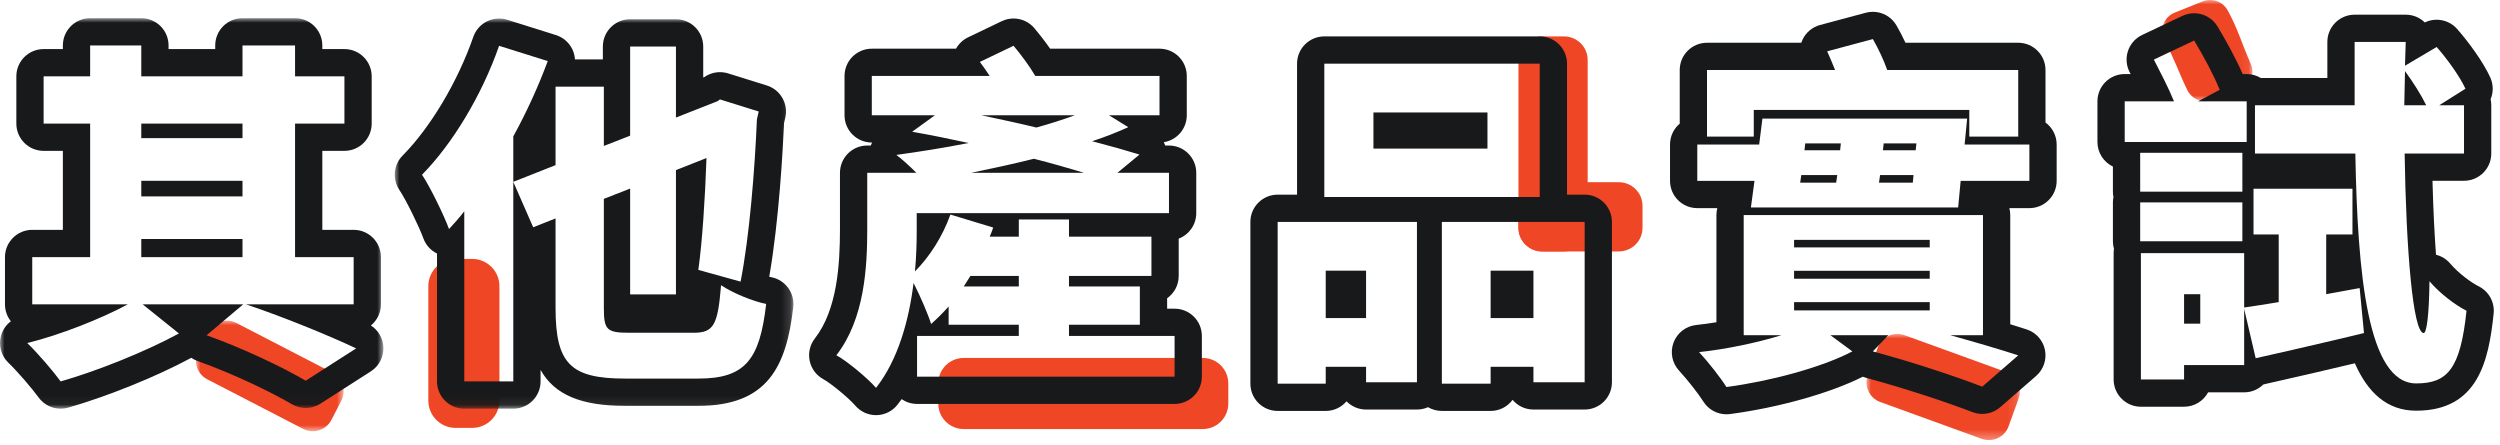
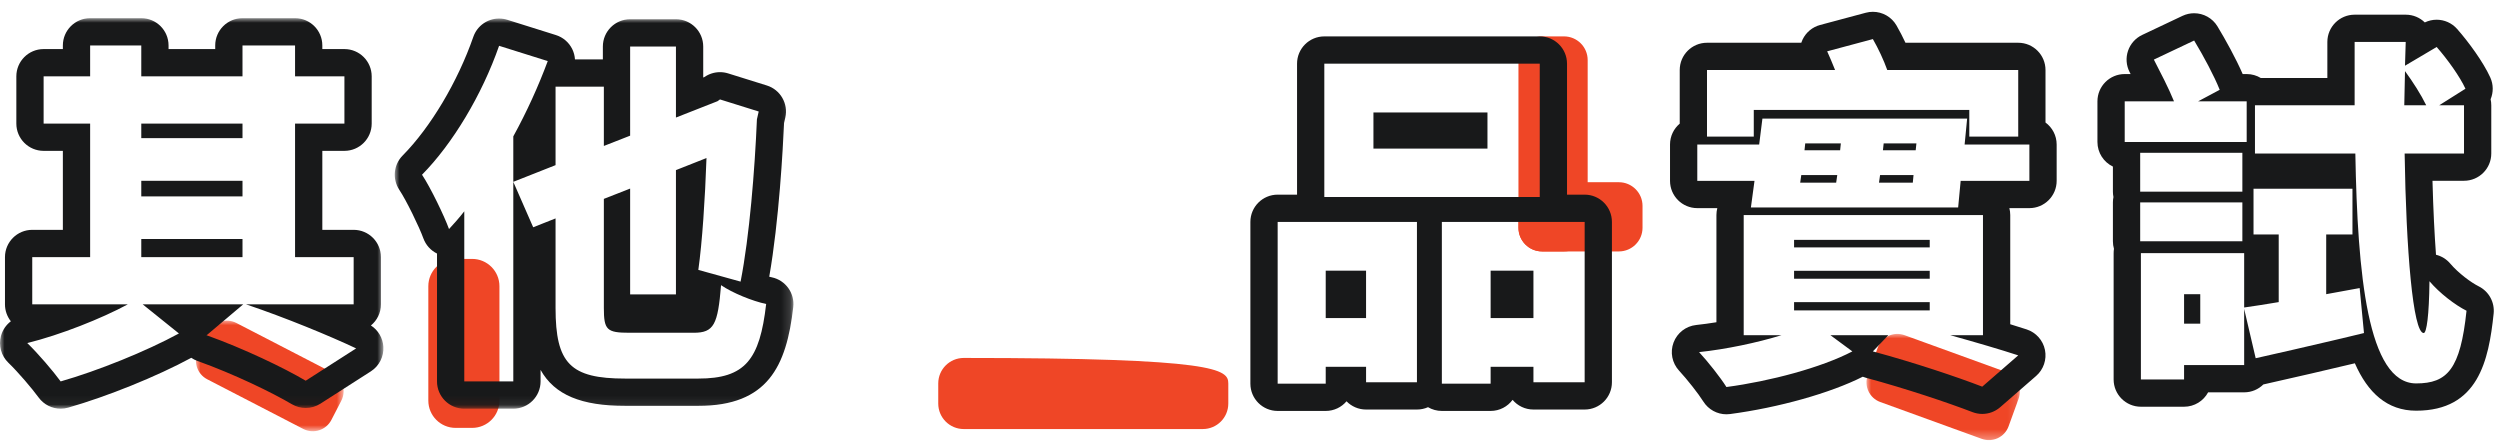
<svg xmlns="http://www.w3.org/2000/svg" xmlns:xlink="http://www.w3.org/1999/xlink" viewBox="0 0 275 49" version="1.1">
  <title>d_quote_product_review</title>
  <defs>
    <polygon id="path-1" points="0 -3.55271368e-15 16.869 -3.55271368e-15 16.869 11.683 0 11.683" />
    <polygon id="path-3" points="0 0 9.935 0 9.935 11.135 0 11.135" />
    <polygon id="path-5" points="3.55271368e-15 0 16.246 0 16.246 12.168 3.55271368e-15 12.168" />
    <polygon id="path-7" points="-1.7069679e-15 0 42.175 0 42.175 42.957 -1.7069679e-15 42.957" />
    <polygon id="path-9" points="0 0 43.855 0 43.855 42.918 0 42.918" />
  </defs>
  <g id="Desktop" stroke="none" stroke-width="1" fill="none" fill-rule="evenodd">
    <g id="d_08_ContentRecommendation" transform="translate(-466, -3247)">
      <g id="Group-16" transform="translate(235, 3218)">
        <g id="Group-25" transform="translate(18, 29)">
          <g id="Group" transform="translate(213, 0)">
            <g id="Group-3" transform="translate(205.311, 36.73)">
              <mask id="mask-2" fill="white">
                <use xlink:href="#path-1" />
              </mask>
              <g id="Clip-2" />
              <path d="M0.139,4.544 L1.238,1.516 C1.671,0.322 2.991,-0.295 4.185,0.138 L15.354,4.192 C16.548,4.625 17.164,5.945 16.731,7.139 L15.632,10.167 C15.199,11.361 13.879,11.978 12.685,11.544 L1.516,7.491 C0.322,7.057 -0.294,5.738 0.139,4.544" id="Fill-1" fill="#EF4626" mask="url(#mask-2)" />
            </g>
            <g id="Group-6" transform="translate(237.834, -0)">
              <mask id="mask-4" fill="white">
                <use xlink:href="#path-3" />
              </mask>
              <g id="Clip-5" />
-               <path d="M2.769,9.906 C1.874,8.082 1.335,6.418 0.277,4.505 C-0.367,3.341 0.156,1.877 1.392,1.383 L4.453,0.159 C5.482,-0.253 6.658,0.157 7.2,1.124 C8.3,3.091 8.821,4.943 9.743,7.001 C10.272,8.181 9.666,9.56 8.444,9.983 L5.473,11.012 C4.421,11.377 3.259,10.906 2.769,9.906" id="Fill-4" fill="#EF4626" mask="url(#mask-4)" />
            </g>
            <path d="M206.016,1.299 C205.758,1.299 205.498,1.332 205.24,1.401 L200.213,2.747 C199.368,2.973 198.664,3.557 198.285,4.345 C198.229,4.462 198.181,4.581 198.141,4.703 L187.77,4.703 C186.113,4.703 184.77,6.046 184.77,7.703 L184.77,13.601 C184.117,14.151 183.702,14.975 183.702,15.896 L183.702,19.894 C183.702,21.55 185.045,22.894 186.702,22.894 L188.904,22.894 C188.841,23.136 188.807,23.391 188.807,23.654 L188.807,35.447 C188.041,35.571 187.292,35.674 186.582,35.749 C185.453,35.87 184.489,36.616 184.091,37.678 C183.692,38.741 183.927,39.937 184.697,40.77 C185.597,41.743 186.821,43.3 187.369,44.171 C187.923,45.05 188.886,45.572 189.907,45.572 C190.037,45.572 190.169,45.563 190.301,45.546 C195.667,44.836 201.354,43.234 204.902,41.439 C205.01,41.483 205.121,41.52 205.235,41.55 C209.661,42.743 214.317,44.309 216.968,45.331 C217.318,45.466 217.684,45.532 218.047,45.532 C218.759,45.532 219.461,45.279 220.017,44.796 L223.975,41.353 C224.789,40.644 225.16,39.551 224.946,38.493 C224.731,37.434 223.964,36.573 222.937,36.237 C222.364,36.051 221.754,35.858 221.127,35.666 L221.127,23.654 C221.127,23.391 221.093,23.136 221.03,22.894 L223.232,22.894 C224.889,22.894 226.232,21.55 226.232,19.894 L226.232,15.896 C226.232,14.902 225.749,14.021 225.005,13.476 L225.005,7.703 C225.005,6.046 223.662,4.703 222.005,4.703 L209.601,4.703 C209.295,4.047 208.959,3.398 208.614,2.8 C208.069,1.855 207.069,1.299 206.016,1.299 L206.016,1.299 Z M197.348,34.142 L212.27,34.142 L212.27,33.232 L197.348,33.232 L197.348,34.142 Z M197.348,30.659 L212.27,30.659 L212.27,29.788 L197.348,29.788 L197.348,30.659 Z M197.348,27.215 L212.27,27.215 L212.27,26.384 L197.348,26.384 L197.348,27.215 Z M218.127,23.654 L218.127,36.872 L214.526,36.872 C217.375,37.664 220.066,38.456 222.005,39.089 L218.048,42.532 C215.278,41.464 210.567,39.881 206.016,38.654 L207.718,36.872 L201.346,36.872 L203.759,38.654 C200.356,40.435 194.696,41.939 189.907,42.572 C189.235,41.504 187.888,39.802 186.899,38.733 C189.868,38.416 193.271,37.704 195.963,36.872 L191.807,36.872 L191.807,23.654 L218.127,23.654 L218.127,23.654 Z M202.098,19.26 L198.14,19.26 L198.021,20.091 L201.979,20.091 L202.098,19.26 L202.098,19.26 Z M210.488,19.26 L206.807,19.26 L206.689,20.091 L210.409,20.091 L210.488,19.26 L210.488,19.26 Z M202.493,15.777 L198.575,15.777 L198.496,16.529 L202.414,16.529 L202.493,15.777 L202.493,15.777 Z M210.805,15.777 L207.203,15.777 L207.124,16.529 L210.726,16.529 L210.805,15.777 L210.805,15.777 Z M216.385,13.046 L216.108,15.896 L223.232,15.896 L223.232,19.894 L215.673,19.894 L215.396,22.822 L192.599,22.822 L192.995,19.894 L186.702,19.894 L186.702,15.896 L193.509,15.896 L193.865,13.046 L216.385,13.046 L216.385,13.046 Z M206.016,4.299 C206.609,5.329 207.203,6.595 207.599,7.703 L222.005,7.703 L222.005,15.025 L216.623,15.025 L216.623,12.096 L192.915,12.096 L192.915,15.025 L187.77,15.025 L187.77,7.703 L201.86,7.703 C201.583,6.99 201.267,6.278 200.989,5.645 L206.016,4.299 Z" id="Fill-7" fill="#18191A" />
            <path d="M241.355,1.456 C242.375,1.456 243.364,1.979 243.923,2.904 C244.808,4.367 245.948,6.429 246.695,8.146 L246.695,8.146 L247.135,8.146 C247.705,8.146 248.238,8.305 248.692,8.582 L248.692,8.582 L256.009,8.582 L256.009,4.615 C256.009,2.958 257.352,1.615 259.009,1.615 L259.009,1.615 L264.634,1.615 C265.449,1.615 266.188,1.94 266.728,2.468 C267.143,2.267 267.589,2.169 268.031,2.169 C268.869,2.169 269.696,2.52 270.282,3.185 C271.538,4.608 273.152,6.809 273.93,8.519 C274.287,9.304 274.279,10.17 273.967,10.917 C274.015,11.131 274.041,11.353 274.041,11.582 L274.041,11.582 L274.041,16.885 C274.041,18.542 272.698,19.885 271.041,19.885 L271.041,19.885 L267.573,19.885 C267.66,23.133 267.798,25.838 267.959,28.022 C268.558,28.17 269.111,28.502 269.528,28.994 C270.427,30.052 271.812,31.074 272.659,31.497 C273.777,32.057 274.431,33.25 274.301,34.494 C273.759,39.662 272.608,45.176 265.777,45.176 C262.583,45.176 260.458,43.196 259.034,39.962 C256.033,40.68 252.656,41.461 248.968,42.29 C248.426,42.826 247.681,43.157 246.858,43.157 L246.858,43.157 L242.893,43.157 C242.387,44.1 241.392,44.74 240.248,44.74 L240.248,44.74 L235.499,44.74 C233.842,44.74 232.499,43.397 232.499,41.74 L232.499,41.74 L232.499,27.848 C232.499,27.686 232.512,27.528 232.536,27.373 C232.46,27.109 232.42,26.83 232.42,26.542 L232.42,26.542 L232.42,22.267 C232.42,22.064 232.44,21.865 232.479,21.674 C232.44,21.481 232.42,21.283 232.42,21.08 L232.42,21.08 L232.42,18.324 C231.413,17.84 230.718,16.81 230.718,15.618 L230.718,15.618 L230.718,11.146 C230.718,9.489 232.061,8.146 233.718,8.146 L233.718,8.146 L234.368,8.146 L234.256,7.927 C233.884,7.204 233.821,6.361 234.082,5.592 C234.343,4.822 234.905,4.191 235.64,3.843 L235.64,3.843 L240.073,1.745 C240.486,1.55 240.923,1.456 241.355,1.456 Z M264.629,4.615 L259.009,4.615 L259.009,11.582 L248.046,11.582 L248.046,16.885 L259.088,16.885 C259.325,30.144 260.433,42.176 265.777,42.176 C269.22,42.176 270.645,40.592 271.317,34.181 C270.051,33.547 268.349,32.241 267.241,30.935 C267.202,34.735 266.924,36.635 266.608,36.635 C265.42,36.635 264.669,27.412 264.51,16.885 L264.51,16.885 L271.041,16.885 L271.041,11.582 L268.31,11.582 L271.199,9.761 C270.605,8.455 269.22,6.515 268.033,5.169 L268.033,5.169 L264.55,7.228 C264.589,6.356 264.589,5.486 264.629,4.615 L264.629,4.615 Z M258.771,20.763 L247.887,20.763 L247.887,25.79 L250.658,25.79 L250.658,33.231 C249.273,33.468 247.966,33.666 246.858,33.825 L246.858,33.825 L246.858,27.848 L235.499,27.848 L235.499,41.74 L240.248,41.74 L240.248,40.157 L246.858,40.157 L246.858,33.983 L248.125,39.405 C250.641,38.84 253.561,38.174 256.51,37.479 L258.28,37.059 C258.869,36.918 259.456,36.777 260.038,36.635 L260.038,36.635 L259.563,31.687 L255.882,32.36 L255.882,25.79 L258.771,25.79 L258.771,20.763 Z M242.029,32.36 L242.029,35.605 L240.248,35.605 L240.248,32.36 L242.029,32.36 Z M246.66,22.267 L235.42,22.267 L235.42,26.542 L246.66,26.542 L246.66,22.267 Z M246.66,16.806 L235.42,16.806 L235.42,21.08 L246.66,21.08 L246.66,16.806 Z M241.356,4.457 L236.924,6.555 C237.636,7.94 238.547,9.681 239.14,11.146 L239.14,11.146 L233.718,11.146 L233.718,15.618 L247.135,15.618 L247.135,11.146 L241.792,11.146 L244.167,9.879 C243.573,8.375 242.386,6.159 241.356,4.457 L241.356,4.457 Z M264.55,7.822 C265.42,9.008 266.331,10.434 266.885,11.582 L266.885,11.582 L264.471,11.582 C264.51,10.315 264.51,9.088 264.55,7.822 Z" id="Combined-Shape" fill="#18191A" />
            <path d="M172.039,27.658 L169.635,27.658 C168.197,27.658 167.03,26.492 167.03,25.053 L167.03,6.608 C167.03,5.17 168.197,4.003 169.635,4.003 L172.039,4.003 C173.478,4.003 174.644,5.17 174.644,6.608 L174.644,25.053 C174.644,26.492 173.478,27.658 172.039,27.658" id="Fill-11" fill="#EF4626" />
            <path d="M167.031,25.053 L167.031,22.649 C167.031,21.211 168.197,20.044 169.636,20.044 L178.073,20.044 C179.512,20.044 180.678,21.211 180.678,22.649 L180.678,25.053 C180.678,26.492 179.512,27.658 178.073,27.658 L169.636,27.658 C168.197,27.658 167.031,26.492 167.031,25.053" id="Fill-13" fill="#EF4626" />
-             <path d="M103.207,44.392 L103.207,42.177 C103.207,40.629 104.462,39.374 106.01,39.374 L132.31,39.374 C133.858,39.374 135.113,40.629 135.113,42.177 L135.113,44.392 C135.113,45.94 133.858,47.195 132.31,47.195 L106.01,47.195 C104.462,47.195 103.207,45.94 103.207,44.392" id="Fill-15" fill="#EF4626" />
-             <path d="M111.489,2.035 C111.051,2.035 110.608,2.131 110.193,2.33 L106.488,4.106 C105.922,4.378 105.461,4.817 105.162,5.356 L95.898,5.356 C94.241,5.356 92.898,6.699 92.898,8.355 L92.898,12.678 C92.898,14.335 94.241,15.678 95.898,15.678 L95.926,15.678 C95.872,15.784 95.824,15.895 95.783,16.008 L95.396,16.008 C93.74,16.008 92.396,17.352 92.396,19.008 L92.396,25.221 C92.396,29.163 92.082,34.089 89.633,37.233 C89.089,37.932 88.881,38.836 89.066,39.702 C89.25,40.568 89.807,41.307 90.588,41.724 C91.372,42.142 93.422,43.837 94.071,44.605 C94.641,45.279 95.48,45.666 96.361,45.666 C96.379,45.666 96.396,45.666 96.414,45.666 C97.315,45.651 98.161,45.23 98.718,44.523 C98.877,44.321 99.031,44.114 99.18,43.906 C99.663,44.236 100.247,44.431 100.877,44.431 L129.205,44.431 C130.862,44.431 132.205,43.087 132.205,41.431 L132.205,36.955 C132.205,35.297 130.862,33.955 129.205,33.955 L128.384,33.955 L128.384,32.809 C129.155,32.266 129.658,31.369 129.658,30.355 L129.658,26.25 C130.786,25.819 131.588,24.726 131.588,23.447 L131.588,19.008 C131.588,17.352 130.244,16.008 128.588,16.008 L128.177,16.008 C128.133,15.882 128.08,15.758 128.02,15.64 C129.451,15.414 130.546,14.174 130.546,12.678 L130.546,8.355 C130.546,6.699 129.203,5.356 127.546,5.356 L115.515,5.356 C114.855,4.41 114.199,3.596 113.788,3.107 C113.203,2.41 112.355,2.035 111.489,2.035 L111.489,2.035 Z M106.01,31.512 L112.069,31.512 L112.069,30.355 L106.743,30.355 C106.512,30.741 106.241,31.127 106.01,31.512 L106.01,31.512 Z M106.82,19.008 L119.248,19.008 C117.588,18.506 115.697,17.965 113.729,17.463 C111.413,18.043 109.097,18.544 106.82,19.008 L106.82,19.008 Z M118.244,12.678 L107.939,12.678 C109.908,13.102 111.954,13.527 113.999,14.028 C115.543,13.604 116.971,13.14 118.244,12.678 L118.244,12.678 Z M111.49,5.035 C112.301,6.002 113.227,7.236 113.883,8.355 L127.546,8.355 L127.546,12.678 L121.988,12.678 L124.111,13.991 C122.914,14.53 121.564,15.07 120.135,15.534 C122.065,16.035 123.841,16.538 125.346,17 L122.914,19.008 L128.588,19.008 L128.588,23.447 L100.838,23.447 L100.838,25.299 C100.838,26.688 100.799,28.233 100.645,29.852 C102.266,28.233 103.694,25.994 104.543,23.601 L109.252,25.029 C109.136,25.375 109.02,25.684 108.866,26.032 L112.069,26.032 L112.069,24.14 L117.588,24.14 L117.588,26.032 L126.658,26.032 L126.658,30.355 L117.588,30.355 L117.588,31.512 L125.384,31.512 L125.384,35.719 L117.588,35.719 L117.588,36.955 L129.205,36.955 L129.205,41.431 L100.877,41.431 L100.877,36.955 L112.069,36.955 L112.069,35.719 L104.35,35.719 L104.35,33.712 C103.733,34.407 103.076,35.062 102.42,35.642 C102.15,34.715 101.224,32.554 100.491,31.127 C99.989,35.218 98.792,39.578 96.361,42.666 C95.512,41.663 93.158,39.694 92,39.078 C95.126,35.062 95.396,29.312 95.396,25.221 L95.396,19.008 L100.799,19.008 C100.066,18.274 99.217,17.503 98.6,17.04 C101.108,16.692 103.848,16.267 106.55,15.727 C104.427,15.264 102.305,14.839 100.337,14.492 L102.845,12.678 L95.898,12.678 L95.898,8.355 L108.866,8.355 C108.518,7.816 108.133,7.274 107.785,6.811 L111.49,5.035 Z" id="Fill-17" fill="#18191A" />
+             <path d="M103.207,44.392 L103.207,42.177 C103.207,40.629 104.462,39.374 106.01,39.374 C133.858,39.374 135.113,40.629 135.113,42.177 L135.113,44.392 C135.113,45.94 133.858,47.195 132.31,47.195 L106.01,47.195 C104.462,47.195 103.207,45.94 103.207,44.392" id="Fill-15" fill="#EF4626" />
            <path d="M169.372,4.004 C171.029,4.004 172.372,5.347 172.372,7.004 L172.372,7.004 L172.372,21.411 L174.312,21.411 C175.969,21.411 177.312,22.754 177.312,24.411 L177.312,24.411 L177.312,42.049 C177.312,43.706 175.969,45.049 174.312,45.049 L174.312,45.049 L168.678,45.049 C167.758,45.049 166.934,44.635 166.384,43.983 C165.838,44.723 164.959,45.203 163.969,45.203 L163.969,45.203 L158.604,45.203 C158.049,45.203 157.53,45.053 157.084,44.79 C156.711,44.957 156.298,45.049 155.864,45.049 L155.864,45.049 L150.268,45.049 C149.425,45.049 148.663,44.702 148.118,44.142 C147.568,44.791 146.747,45.203 145.829,45.203 L145.829,45.203 L140.542,45.203 C138.885,45.203 137.542,43.86 137.542,42.203 L137.542,42.203 L137.542,24.411 C137.542,22.754 138.885,21.411 140.542,21.411 L140.542,21.411 L142.675,21.411 L142.675,7.004 C142.675,5.347 144.018,4.004 145.675,4.004 L145.675,4.004 Z M155.864,24.411 L140.542,24.411 L140.542,42.203 L145.829,42.203 L145.829,40.35 L150.268,40.35 L150.268,42.049 L155.864,42.049 L155.864,24.411 Z M174.312,24.411 L158.604,24.411 L158.604,42.203 L163.969,42.203 L163.969,40.35 L168.678,40.35 L168.678,42.049 L174.312,42.049 L174.312,24.411 Z M150.267,29.775 L150.267,34.986 L145.829,34.986 L145.829,29.775 L150.267,29.775 Z M168.678,29.775 L168.678,34.986 L163.969,34.986 L163.969,29.775 L168.678,29.775 Z M169.372,7.004 L145.675,7.004 L145.675,21.67 L169.372,21.67 L169.372,7.004 Z M163.621,12.37 L163.621,16.345 L151.078,16.345 L151.078,12.37 L163.621,12.37 Z" id="Combined-Shape" fill="#18191A" />
            <g id="Group-12" transform="translate(0, 2)">
              <path d="M50.118,26.48 L51.936,26.48 C53.594,26.48 54.938,27.824 54.938,29.482 L54.938,42.066 C54.938,43.724 53.594,45.068 51.936,45.068 L50.118,45.068 C48.46,45.068 47.116,43.724 47.116,42.066 L47.116,29.482 C47.116,27.824 48.46,26.48 50.118,26.48" id="Fill-1" fill="#EF4626" />
              <g id="Group-5" transform="translate(21.554, 33.27)">
                <mask id="mask-6" fill="white">
                  <use xlink:href="#path-5" />
                </mask>
                <g id="Clip-4" />
                <path d="M0.257,3.353 L1.348,1.244 C1.931,0.115 3.319,-0.326 4.447,0.257 L15.001,5.715 C16.13,6.298 16.571,7.686 15.988,8.814 L14.897,10.924 C14.314,12.052 12.926,12.494 11.798,11.91 L1.243,6.452 C0.115,5.869 -0.326,4.481 0.257,3.353" id="Fill-3" fill="#EF4626" mask="url(#mask-6)" />
              </g>
              <g id="Group-8">
                <mask id="mask-8" fill="white">
                  <use xlink:href="#path-7" />
                </mask>
                <g id="Clip-7" />
                <path d="M32.456,-0 L26.674,-0 C25.018,-0 23.674,1.343 23.674,3 L23.674,3.398 L18.541,3.398 L18.541,3 C18.541,1.343 17.197,-0 15.541,-0 L9.915,-0 C8.258,-0 6.915,1.343 6.915,3 L6.915,3.398 L4.798,3.398 C3.141,3.398 1.798,4.742 1.798,6.398 L1.798,11.594 C1.798,13.251 3.141,14.594 4.798,14.594 L6.915,14.594 L6.915,23.283 L3.547,23.283 C1.891,23.283 0.547,24.626 0.547,26.283 L0.547,31.479 C0.547,32.182 0.79,32.829 1.195,33.341 C0.671,33.736 0.281,34.3 0.104,34.956 C-0.18,36.01 0.13,37.134 0.914,37.893 C2.031,38.974 3.517,40.726 4.253,41.73 C4.828,42.514 5.733,42.957 6.673,42.957 C6.947,42.957 7.224,42.919 7.497,42.841 C11.829,41.603 17.259,39.404 21.041,37.358 C21.248,37.499 21.474,37.615 21.716,37.702 C25.778,39.157 29.948,41.19 32.103,42.462 C32.574,42.74 33.102,42.878 33.628,42.878 C34.191,42.878 34.754,42.72 35.247,42.404 L40.794,38.849 C41.713,38.26 42.239,37.219 42.169,36.131 C42.108,35.174 41.594,34.313 40.801,33.802 C41.473,33.251 41.902,32.415 41.902,31.479 L41.902,26.283 C41.902,24.626 40.559,23.283 38.902,23.283 L35.456,23.283 L35.456,14.594 L37.886,14.594 C39.543,14.594 40.886,13.251 40.886,11.594 L40.886,6.398 C40.886,4.742 39.543,3.398 37.886,3.398 L35.456,3.398 L35.456,3 C35.456,1.343 34.113,-0 32.456,-0 L32.456,-0 Z M15.541,26.283 L26.675,26.283 L26.675,24.291 L15.541,24.291 L15.541,26.283 Z M15.541,19.603 L26.675,19.603 L26.675,17.885 L15.541,17.885 L15.541,19.603 Z M15.541,13.196 L26.675,13.196 L26.675,11.594 L15.541,11.594 L15.541,13.196 Z M32.456,3 L32.456,6.398 L37.886,6.398 L37.886,11.594 L32.456,11.594 L32.456,26.283 L38.902,26.283 L38.902,31.479 L27.065,31.479 C31.362,32.925 36.285,34.956 39.176,36.323 L33.628,39.878 C31.245,38.472 26.87,36.362 22.729,34.878 L26.752,31.479 L15.697,31.479 L19.682,34.682 C16.088,36.636 10.775,38.784 6.673,39.956 C5.813,38.784 4.212,36.909 3,35.737 C6.634,34.839 11.165,33.042 14.056,31.479 L3.547,31.479 L3.547,26.283 L9.915,26.283 L9.915,11.594 L4.798,11.594 L4.798,6.398 L9.915,6.398 L9.915,3 L15.541,3 L15.541,6.398 L26.674,6.398 L26.674,3 L32.456,3 L32.456,3 Z" id="Fill-6" fill="#18191A" mask="url(#mask-8)" />
              </g>
              <g id="Group-11" transform="translate(43.422, 0.038)">
                <mask id="mask-10" fill="white">
                  <use xlink:href="#path-9" />
                </mask>
                <g id="Clip-10" />
                <path d="M11.477,0 C10.233,0 9.074,0.78 8.644,2.015 C6.926,6.954 3.946,11.958 0.867,15.073 C-0.134,16.085 -0.285,17.662 0.504,18.846 C1.281,20.011 2.697,22.93 3.148,24.178 C3.416,24.919 3.959,25.514 4.649,25.852 L4.649,39.918 C4.649,41.575 5.992,42.918 7.649,42.918 L13.041,42.918 C14.697,42.918 16.041,41.575 16.041,39.918 L16.041,38.65 C17.591,41.426 20.555,42.605 25.346,42.605 L33.394,42.605 C41.027,42.605 43.088,38.263 43.836,31.743 C44.012,30.204 42.988,28.784 41.473,28.466 C41.384,28.447 41.291,28.425 41.194,28.4 C42.272,22.254 42.702,14.282 42.825,11.488 L42.961,10.891 C43.307,9.365 42.422,7.83 40.928,7.364 L36.67,6.035 C36.377,5.944 36.076,5.899 35.777,5.899 C35.17,5.899 34.569,6.084 34.06,6.439 L33.932,6.489 L33.932,3.079 C33.932,1.422 32.589,0.079 30.932,0.079 L25.893,0.079 C24.236,0.079 22.893,1.422 22.893,3.079 L22.893,4.493 L19.824,4.493 C19.8,4.104 19.699,3.719 19.524,3.361 C19.162,2.623 18.513,2.065 17.728,1.819 L12.376,0.138 C12.077,0.045 11.775,0 11.477,0 M30.932,3.079 L30.932,10.892 L35.504,9.095 L35.777,8.899 L40.035,10.228 L39.84,11.087 C39.605,16.635 39.019,23.979 38.043,28.94 L33.394,27.651 C33.823,24.604 34.136,19.877 34.292,15.346 L30.932,16.674 L30.932,30.347 L25.893,30.347 L25.893,18.705 L23.002,19.838 L23.002,31.831 C23.002,34.253 23.315,34.566 25.815,34.566 L32.886,34.566 C35.113,34.566 35.543,33.667 35.894,29.331 C37.144,30.19 39.371,31.089 40.855,31.401 C40.152,37.535 38.551,39.605 33.394,39.605 L25.346,39.605 C19.33,39.605 17.689,37.965 17.689,31.831 L17.689,21.987 L15.228,22.963 L13.041,17.963 L17.689,16.127 L17.689,7.493 L23.002,7.493 L23.002,14.017 L25.893,12.885 L25.893,3.079 L30.932,3.079 M11.478,3.001 L16.83,4.681 C15.814,7.415 14.525,10.267 13.041,12.963 L13.041,17.963 L13.041,39.918 L7.649,39.918 L7.649,21.205 C7.102,21.908 6.517,22.573 5.97,23.158 C5.462,21.752 3.938,18.588 3,17.182 C6.36,13.783 9.602,8.391 11.478,3.001" id="Fill-9" fill="#18191A" mask="url(#mask-10)" />
              </g>
            </g>
          </g>
        </g>
      </g>
    </g>
  </g>
</svg>